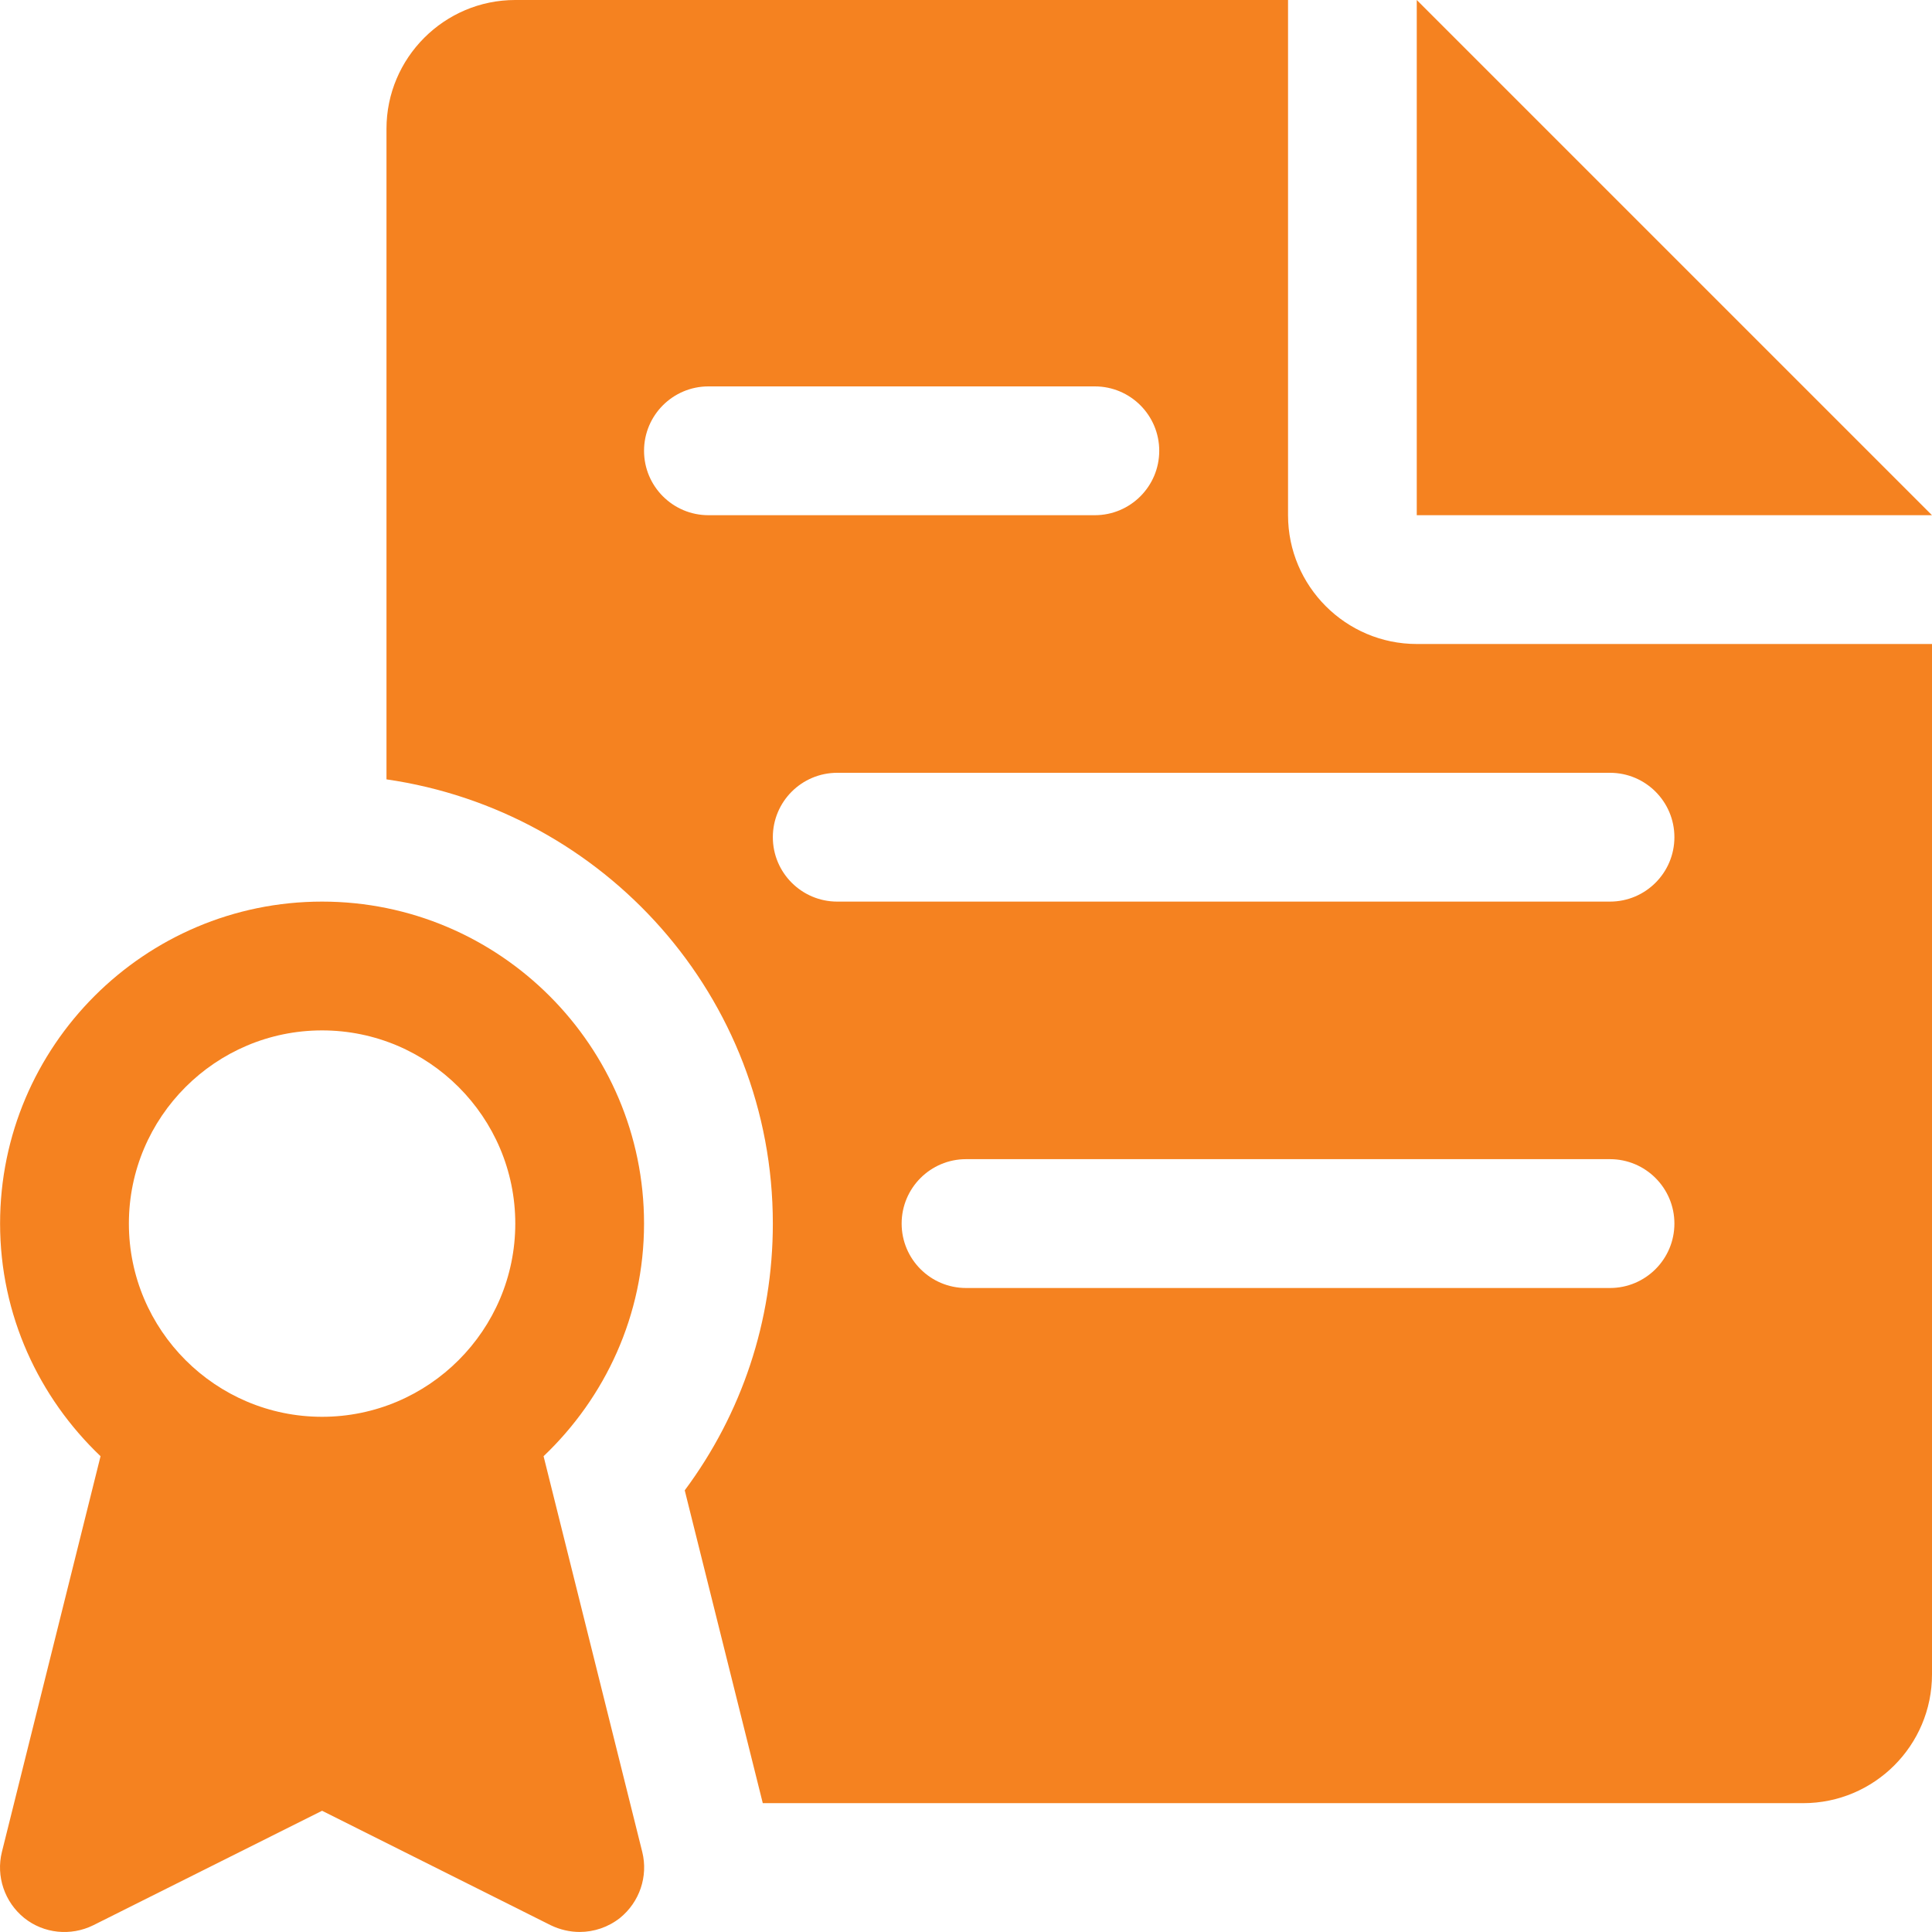
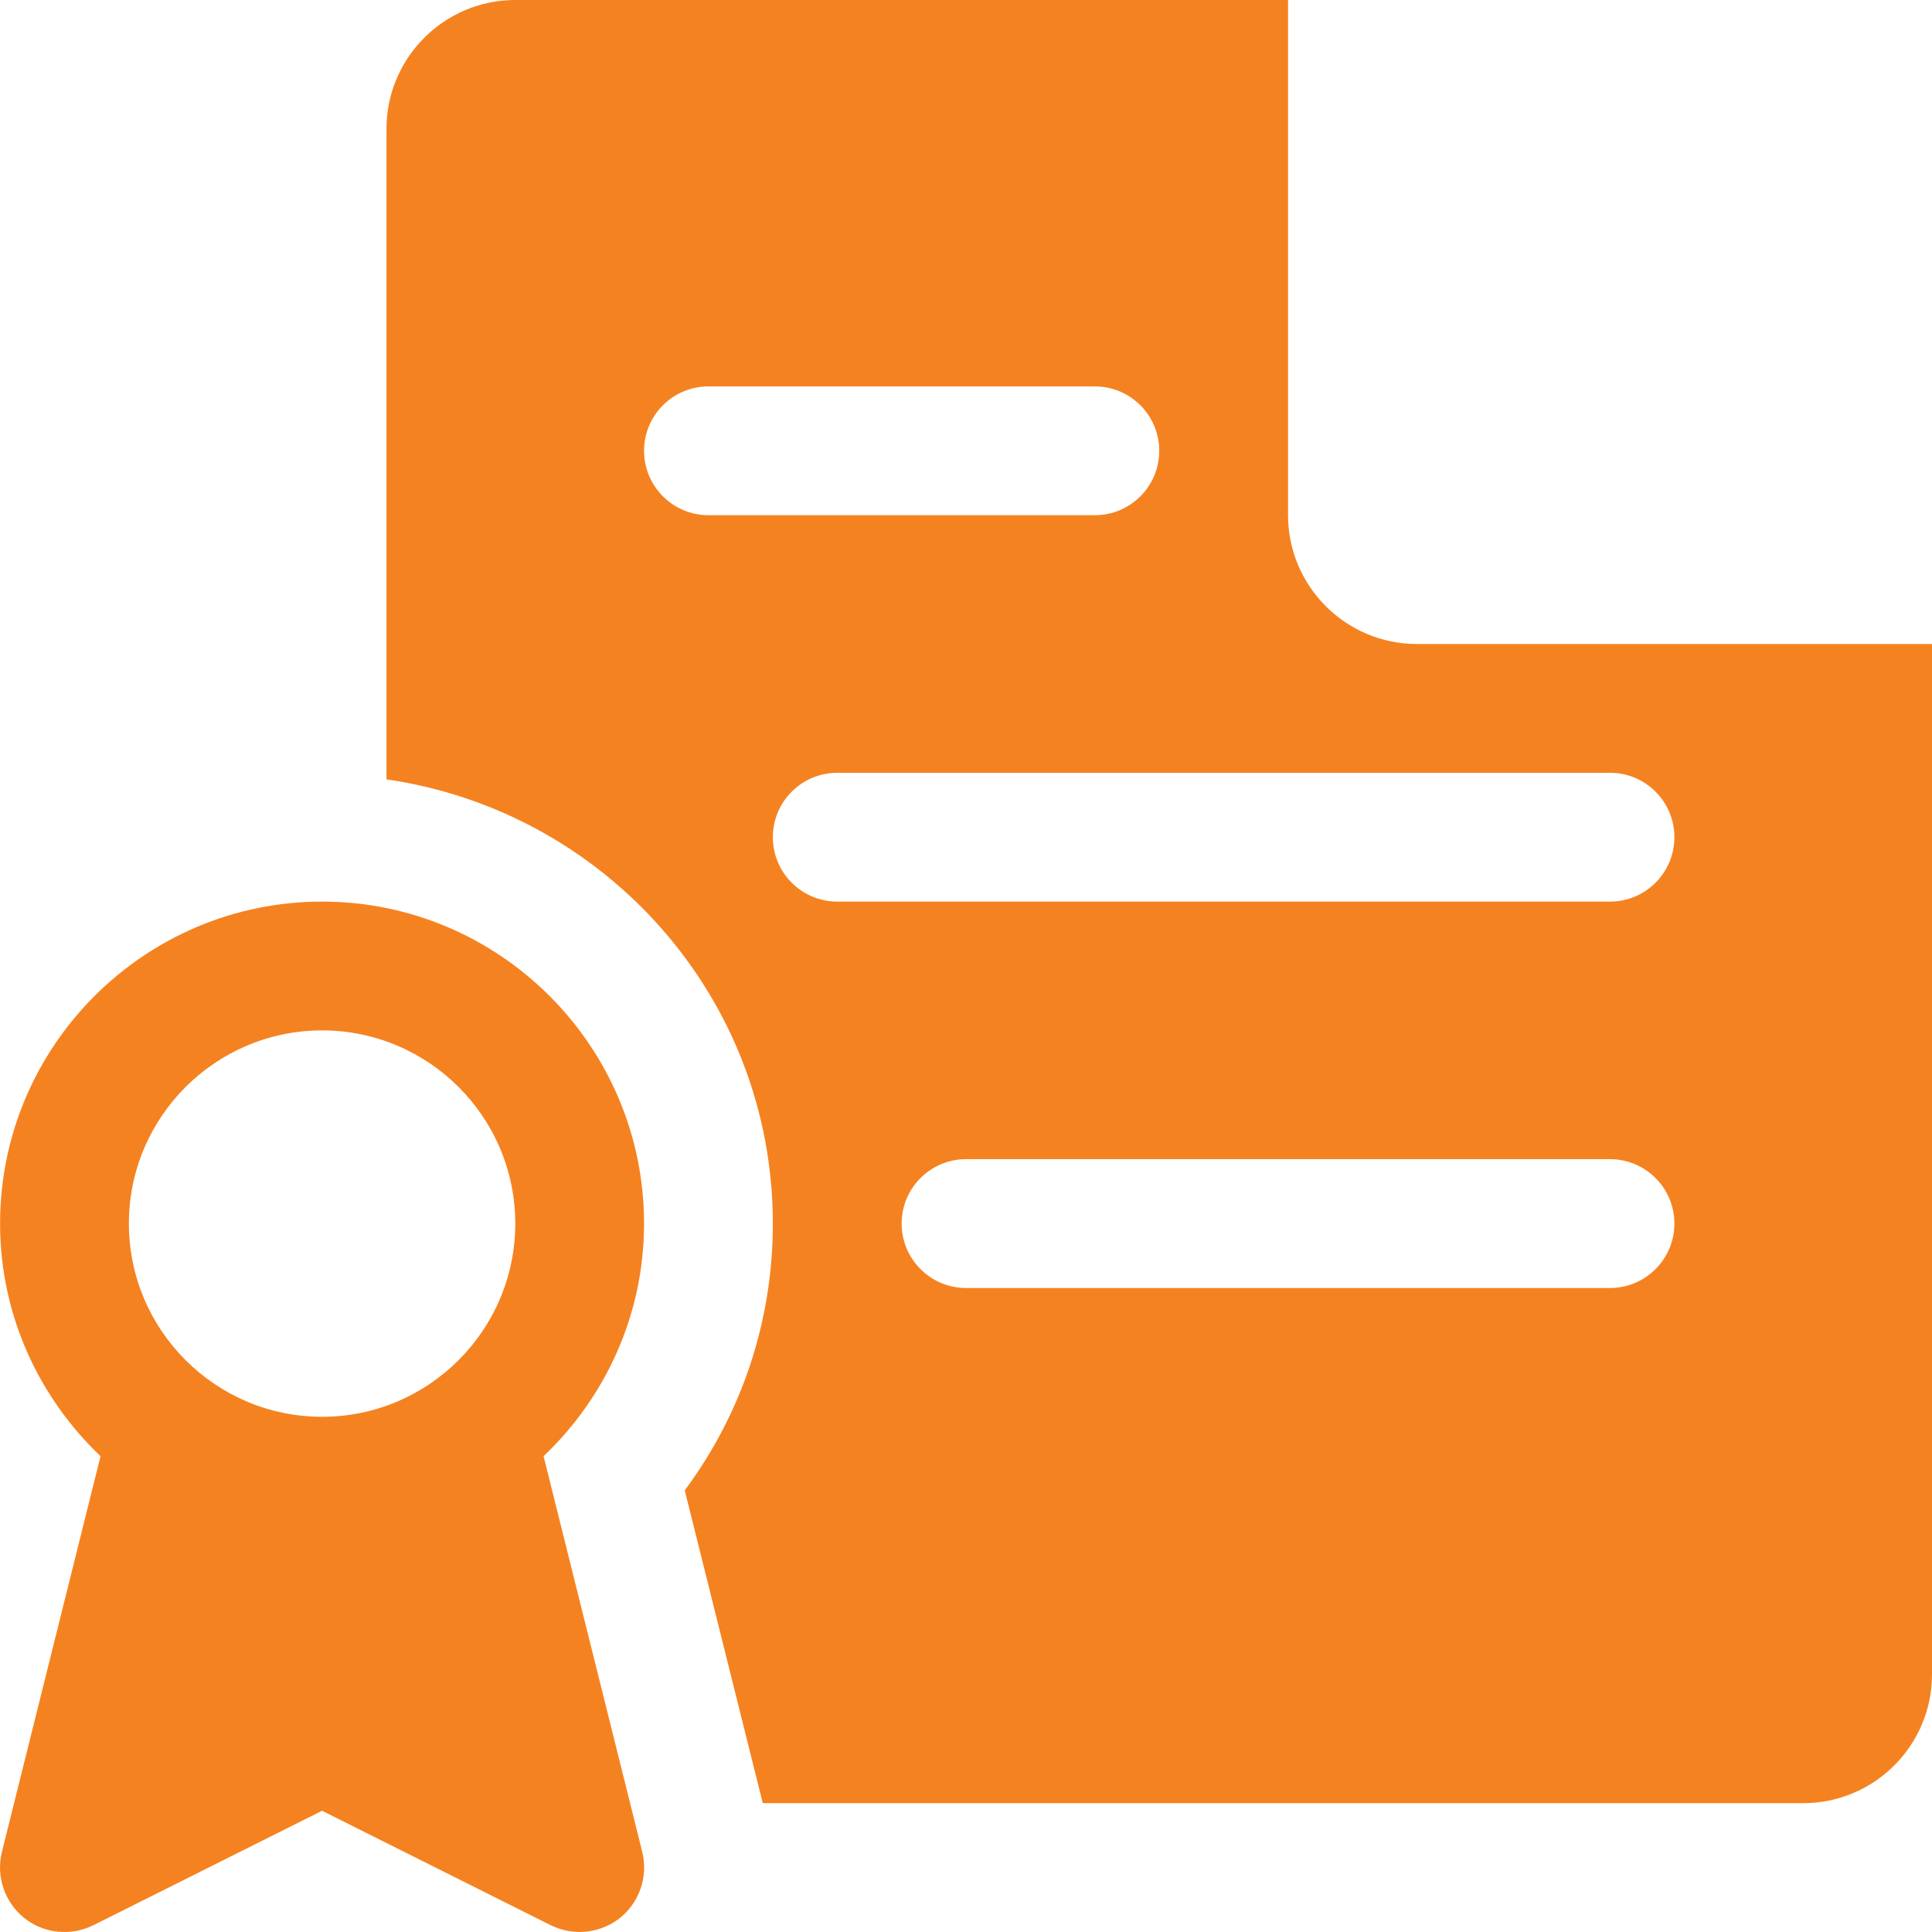
<svg xmlns="http://www.w3.org/2000/svg" width="48" height="48" viewBox="0 0 48 48" fill="none">
-   <path d="M35.199 0V12.8H47.999L35.199 0Z" fill="#F58220" />
  <path d="M15.957 46.012L13.505 36.179C15.035 34.723 16.001 32.675 16.001 30.399C16.001 25.99 12.411 22.4 8.002 22.4C3.592 22.4 0.002 25.99 0.002 30.399C0.002 32.675 0.969 34.723 2.498 36.179L0.047 46.012C-0.103 46.617 0.114 47.257 0.601 47.651C1.087 48.041 1.759 48.108 2.316 47.833L8.002 44.988L13.685 47.833C13.912 47.942 14.158 47.999 14.402 47.999C14.757 47.999 15.112 47.881 15.403 47.651C15.889 47.257 16.107 46.62 15.957 46.012ZM8.002 35.2C5.356 35.2 3.202 33.046 3.202 30.399C3.202 27.753 5.356 25.6 8.002 25.6C10.648 25.6 12.802 27.753 12.802 30.399C12.802 33.046 10.648 35.2 8.002 35.2Z" fill="#F58220" />
  <path d="M35.2 16C33.437 16 32.001 14.563 32.001 12.8V0H12.801C11.038 0 9.602 1.437 9.602 3.2V19.363C15.016 20.147 19.201 24.771 19.201 30.399C19.201 32.819 18.433 35.116 17.012 37.027L18.951 44.799H44.8C46.566 44.799 48 43.366 48 41.599V16H35.2ZM17.601 12.8C16.718 12.8 16.001 12.083 16.001 11.2C16.001 10.317 16.718 9.6 17.601 9.6H27.201C28.084 9.6 28.801 10.317 28.801 11.2C28.801 12.083 28.084 12.8 27.201 12.8H17.601ZM40 32H24.001C23.118 32 22.401 31.283 22.401 30.399C22.401 29.516 23.118 28.799 24.001 28.799H40C40.883 28.799 41.6 29.516 41.6 30.399C41.6 31.283 40.883 32 40 32ZM40 22.4H20.801C19.918 22.4 19.201 21.683 19.201 20.8C19.201 19.916 19.918 19.2 20.801 19.2H40C40.883 19.2 41.6 19.916 41.6 20.8C41.6 21.683 40.883 22.4 40 22.4Z" fill="#F58220" />
</svg>